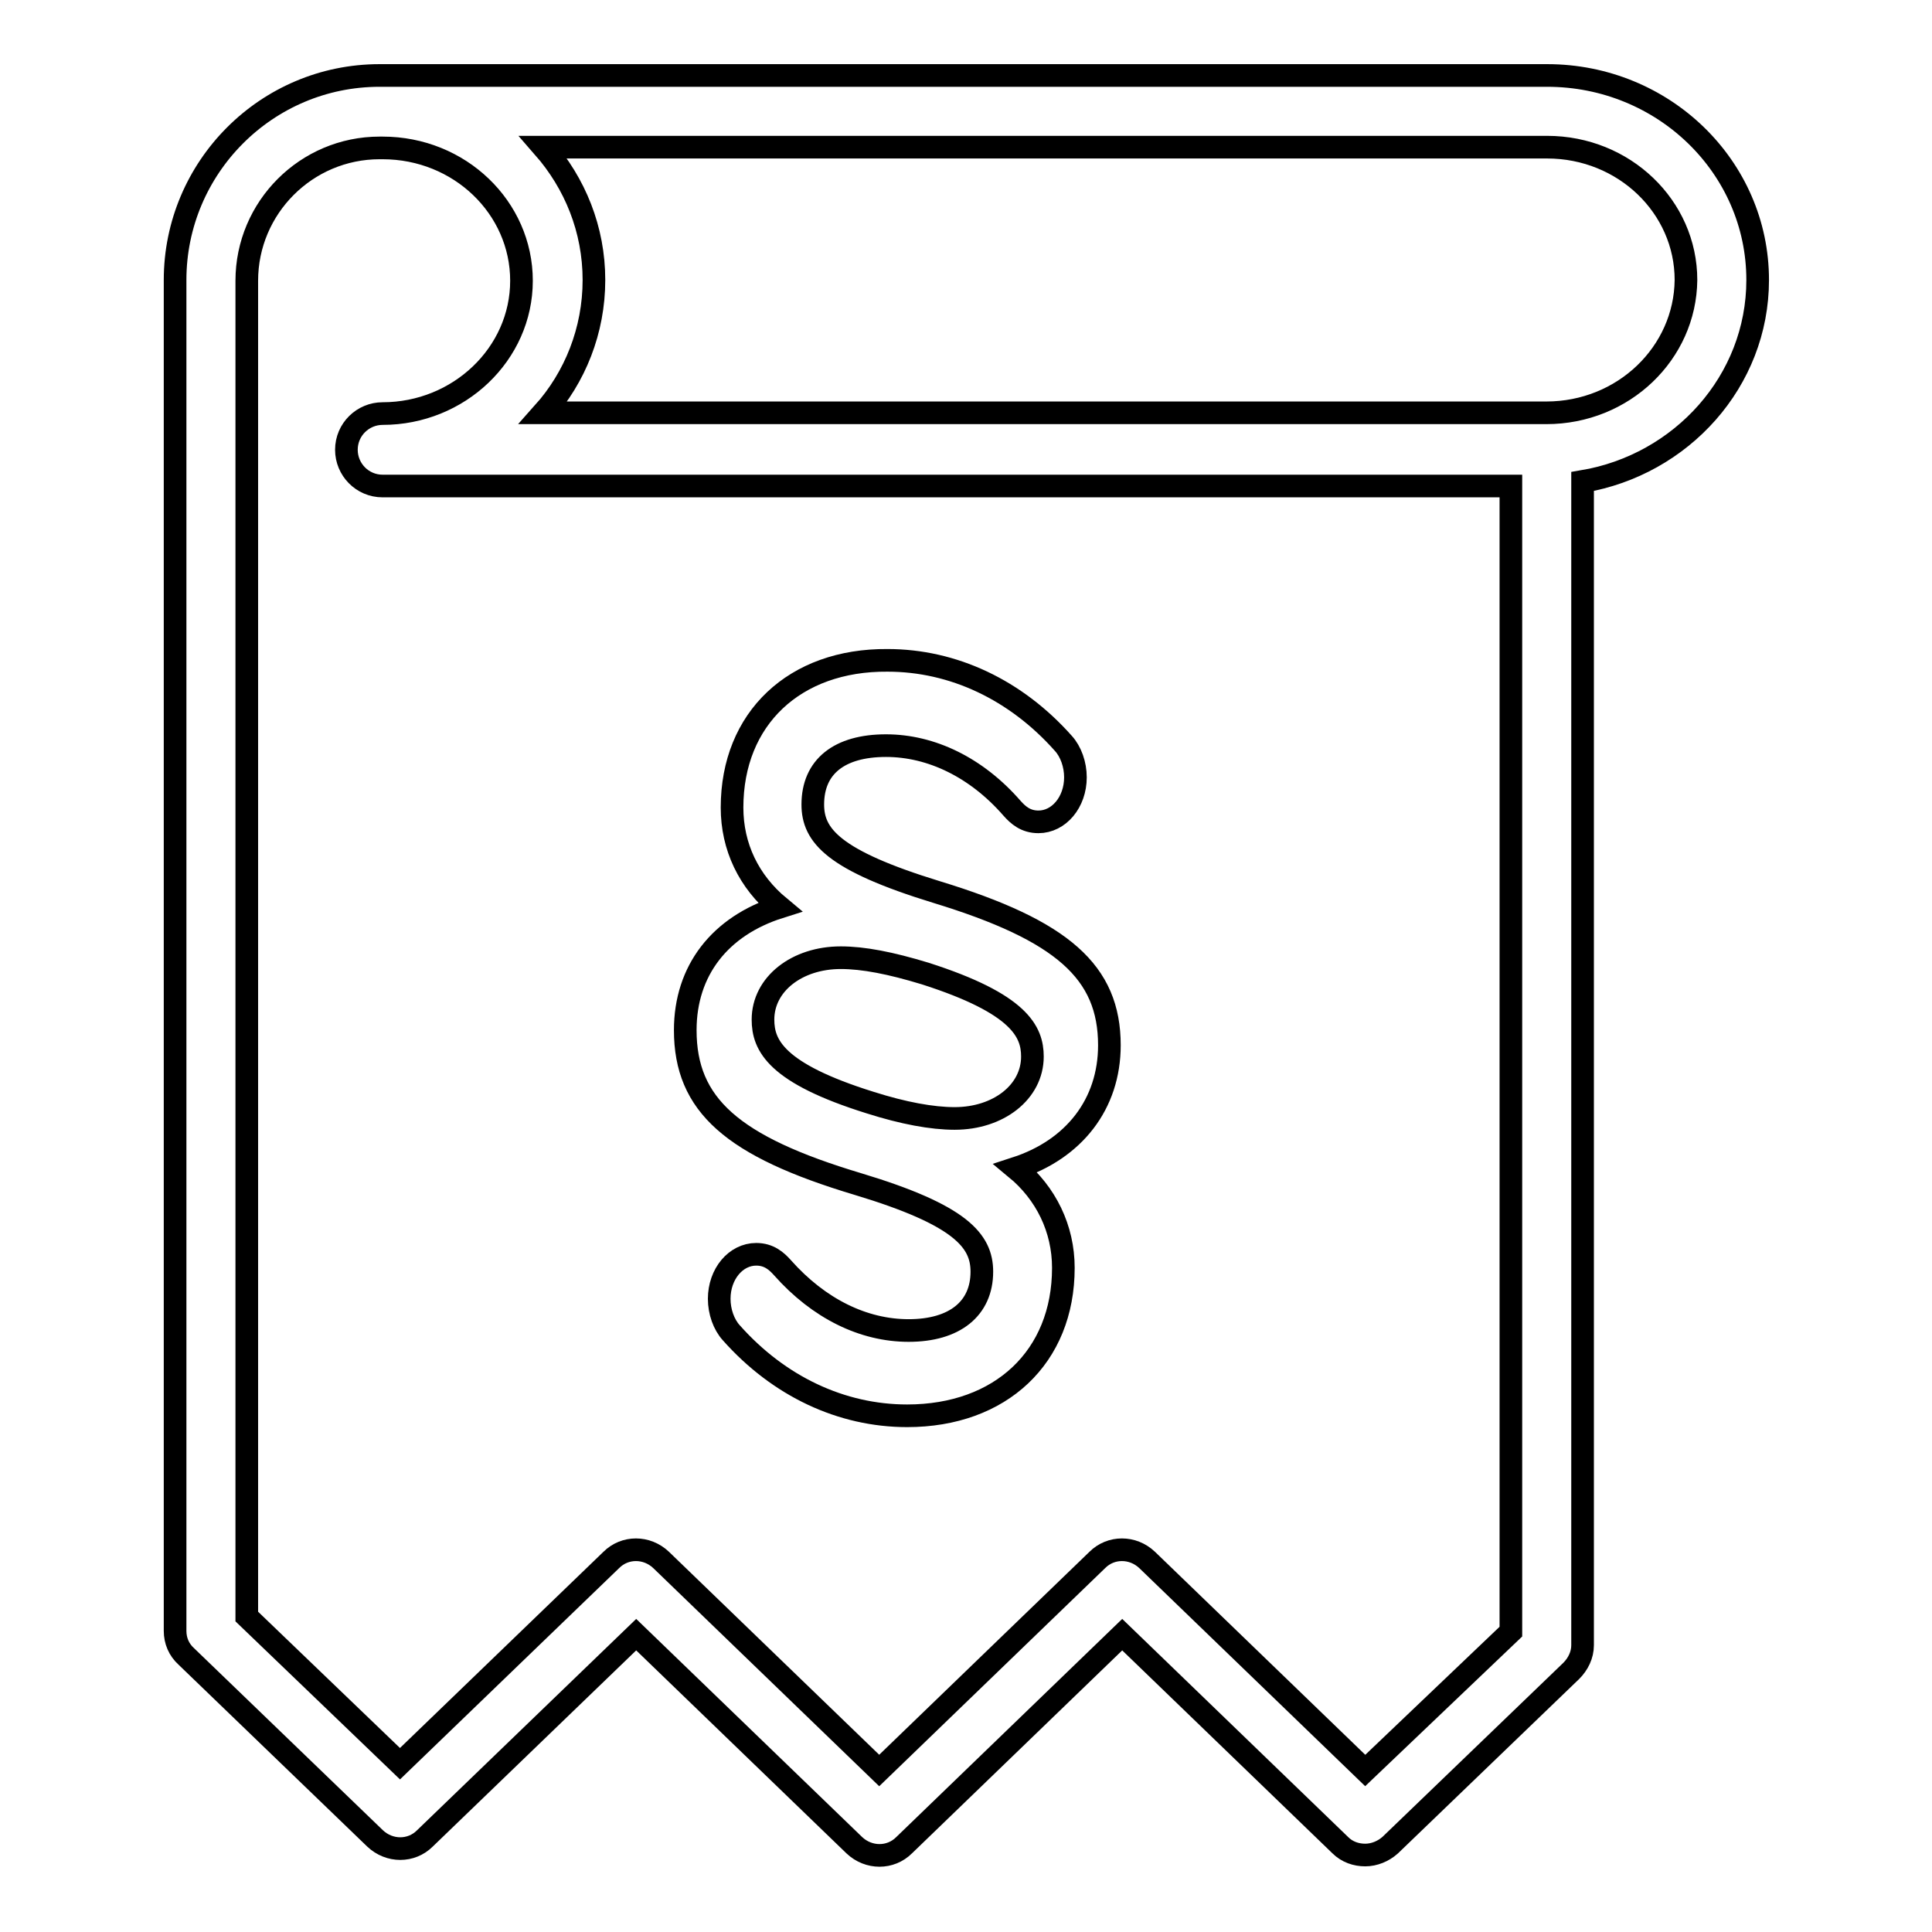
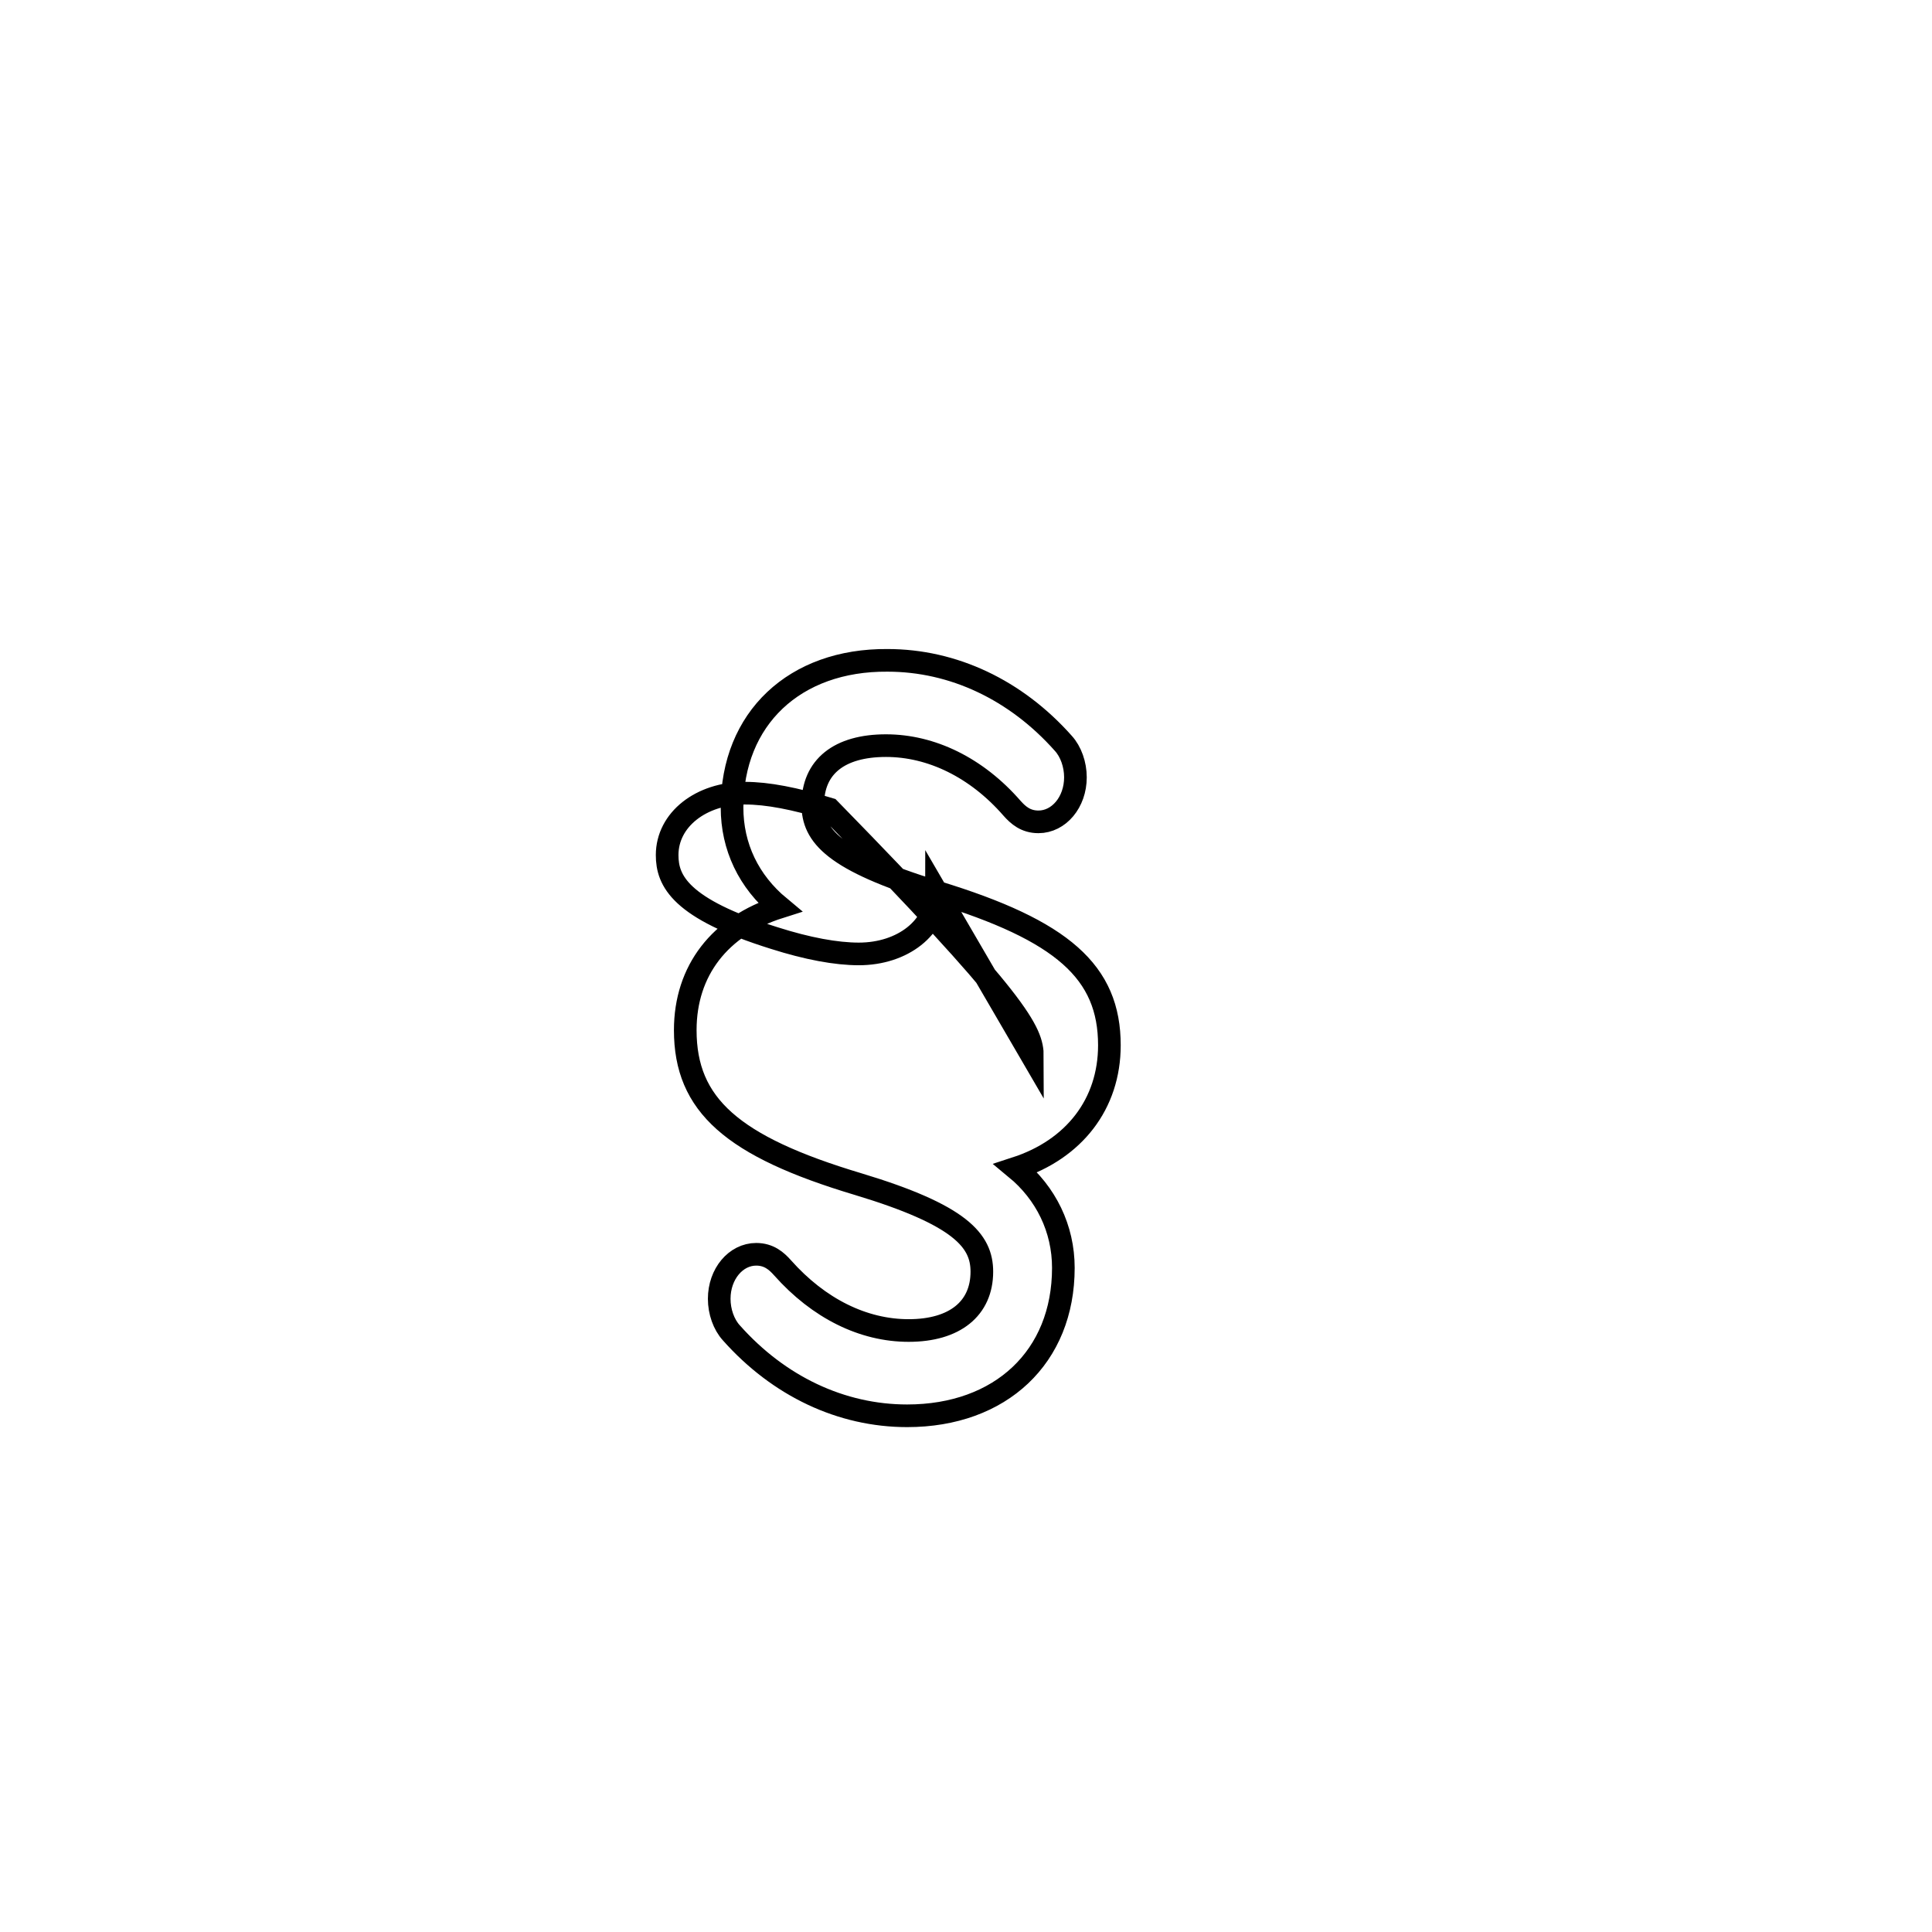
<svg xmlns="http://www.w3.org/2000/svg" version="1.1" x="0px" y="0px" viewBox="0 0 256 256" enable-background="new 0 0 256 256" xml:space="preserve">
  <g>
    <g>
-       <path stroke-width="3" fill-opacity="0" stroke="#000000" d="M124.1,118.2c-13.7-4.2-16.4-7.5-16.4-11.6c0-5,3.5-7.8,9.7-7.8c6,0,12,2.9,16.7,8.3c0.8,0.9,1.8,1.8,3.5,1.8c2.7,0,4.9-2.6,4.9-5.9c0-1.7-0.6-3.4-1.6-4.5c-6.3-7.1-14.6-11-23.3-11C105.3,87.4,97,95.2,97,107c0,5.2,2.2,9.8,6.3,13.2c-7.9,2.5-12.5,8.4-12.5,16.3c0,9.9,6.2,15.4,22.9,20.4c13.6,4.1,16.4,7.5,16.4,11.6c0,4.9-3.6,7.8-9.7,7.8c-6,0-11.9-2.9-16.7-8.3c-0.8-0.9-1.8-1.8-3.5-1.8c-2.7,0-4.9,2.6-4.9,5.9c0,1.7,0.6,3.4,1.6,4.5c6.3,7.1,14.6,11,23.3,11c12.4,0,20.7-7.8,20.7-19.6c0-5.2-2.3-9.9-6.3-13.2c7.7-2.5,12.4-8.5,12.4-16.3C147,128.8,140.8,123.3,124.1,118.2z M136.8,140c0,4.7-4.5,8.2-10.3,8.2c-3,0-6.8-0.7-11.2-2.1c-12.5-3.9-14.2-7.6-14.2-11c0-4.7,4.5-8.2,10.3-8.2c3,0,6.6,0.7,11.2,2.1C135.1,133,136.8,136.7,136.8,140z" />
-       <path stroke-width="3" fill-opacity="0" stroke="#000000" d="M232.9,37.1c0-15-12.5-27.1-27.9-27.1H50.7c-0.1,0-0.1,0-0.2,0c-0.1,0-0.1,0-0.2,0c-15,0-27.1,12.2-27.1,27.1v179c0,1.3,0.5,2.5,1.5,3.4l25,24.1c1.9,1.8,4.8,1.8,6.6,0l28-27l28.9,27.9c1.9,1.8,4.8,1.8,6.6,0l28.9-27.9l28.9,27.9c0.9,0.9,2.1,1.3,3.3,1.3c1.2,0,2.4-0.5,3.3-1.3l24-23.1c0.9-0.9,1.5-2.1,1.5-3.4V63.8C222.8,61.6,232.9,50.5,232.9,37.1z M180.9,234.6L152,206.7c-1.9-1.8-4.8-1.8-6.6,0l-28.9,27.9l-28.9-27.9c-1.9-1.8-4.8-1.8-6.6,0l-28,27l-20.3-19.5v-177c0-9.7,7.9-17.6,17.6-17.6c0.1,0,0.1,0,0.2,0c0.1,0,0.1,0,0.2,0c10.2,0,18.4,7.9,18.4,17.6c0,9.7-8.3,17.6-18.4,17.6c-2.6,0-4.8,2.1-4.8,4.8c0,2.6,2.1,4.8,4.8,4.8h149.5v151.8L180.9,234.6z M204.9,54.7H72c4.2-4.7,6.7-10.9,6.7-17.6c0-6.7-2.5-12.8-6.7-17.6h133c10.2,0,18.4,7.9,18.4,17.6C223.3,46.8,215.1,54.7,204.9,54.7z" />
+       <path stroke-width="3" fill-opacity="0" stroke="#000000" d="M124.1,118.2c-13.7-4.2-16.4-7.5-16.4-11.6c0-5,3.5-7.8,9.7-7.8c6,0,12,2.9,16.7,8.3c0.8,0.9,1.8,1.8,3.5,1.8c2.7,0,4.9-2.6,4.9-5.9c0-1.7-0.6-3.4-1.6-4.5c-6.3-7.1-14.6-11-23.3-11C105.3,87.4,97,95.2,97,107c0,5.2,2.2,9.8,6.3,13.2c-7.9,2.5-12.5,8.4-12.5,16.3c0,9.9,6.2,15.4,22.9,20.4c13.6,4.1,16.4,7.5,16.4,11.6c0,4.9-3.6,7.8-9.7,7.8c-6,0-11.9-2.9-16.7-8.3c-0.8-0.9-1.8-1.8-3.5-1.8c-2.7,0-4.9,2.6-4.9,5.9c0,1.7,0.6,3.4,1.6,4.5c6.3,7.1,14.6,11,23.3,11c12.4,0,20.7-7.8,20.7-19.6c0-5.2-2.3-9.9-6.3-13.2c7.7-2.5,12.4-8.5,12.4-16.3C147,128.8,140.8,123.3,124.1,118.2z c0,4.7-4.5,8.2-10.3,8.2c-3,0-6.8-0.7-11.2-2.1c-12.5-3.9-14.2-7.6-14.2-11c0-4.7,4.5-8.2,10.3-8.2c3,0,6.6,0.7,11.2,2.1C135.1,133,136.8,136.7,136.8,140z" />
    </g>
  </g>
</svg>